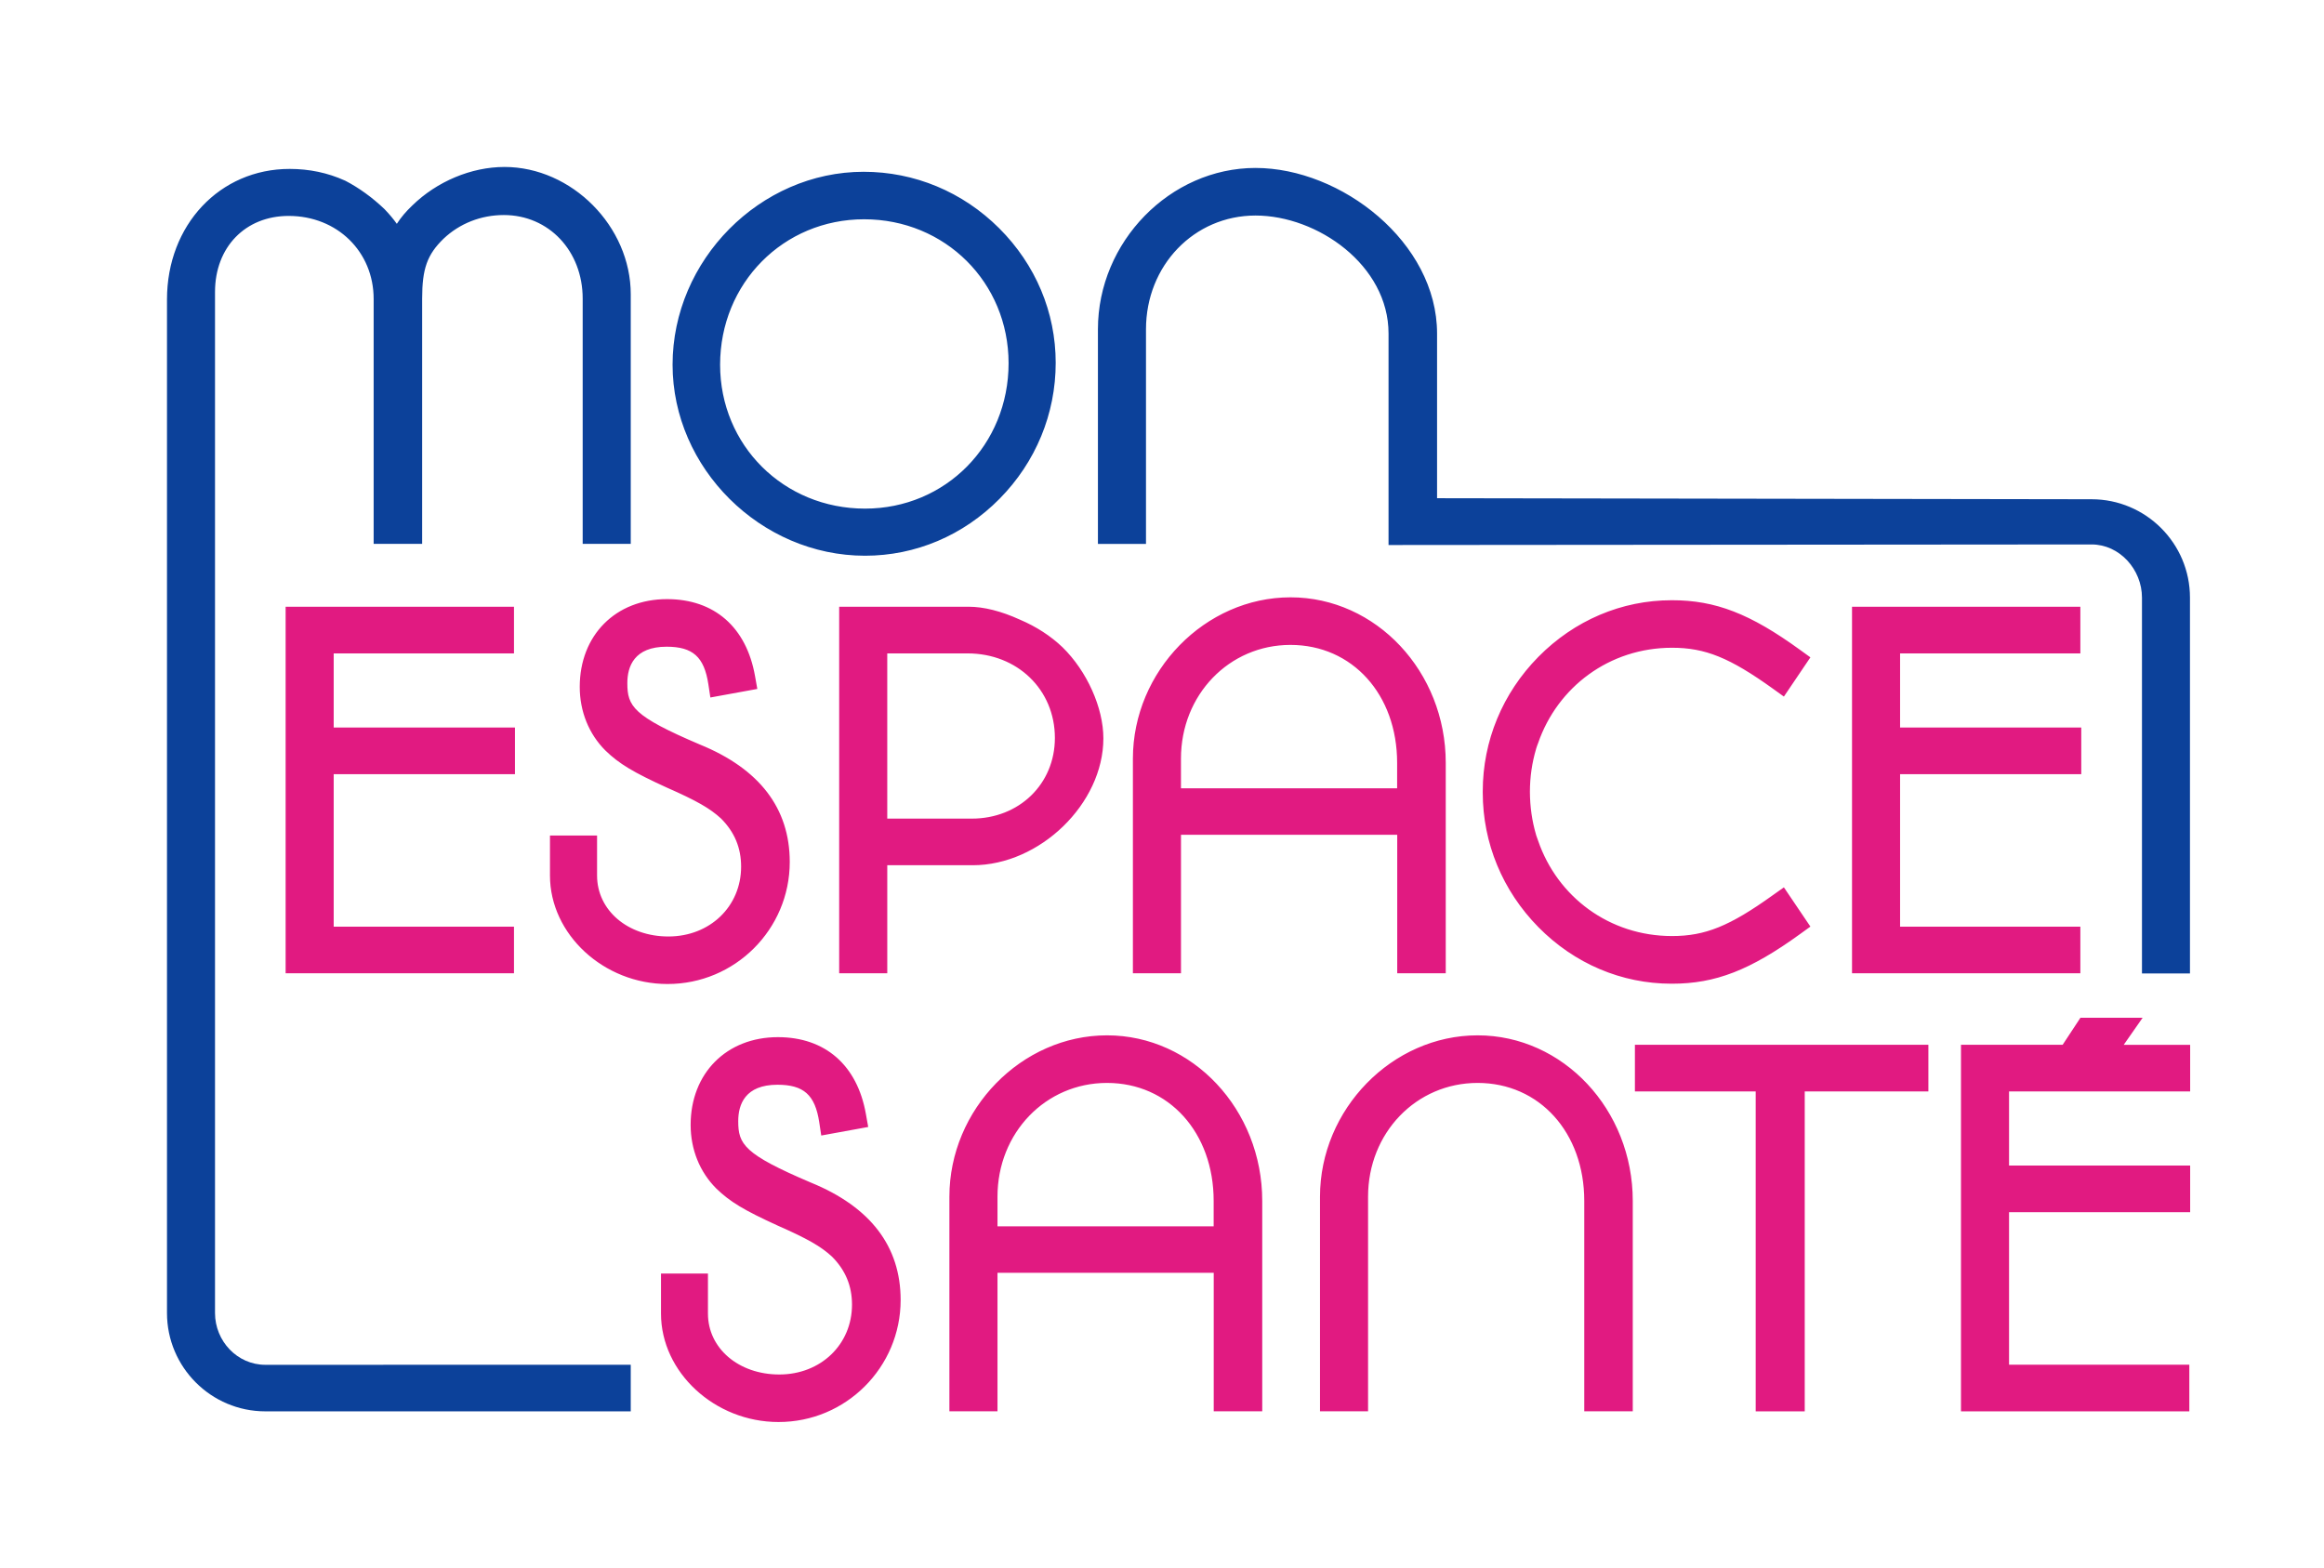
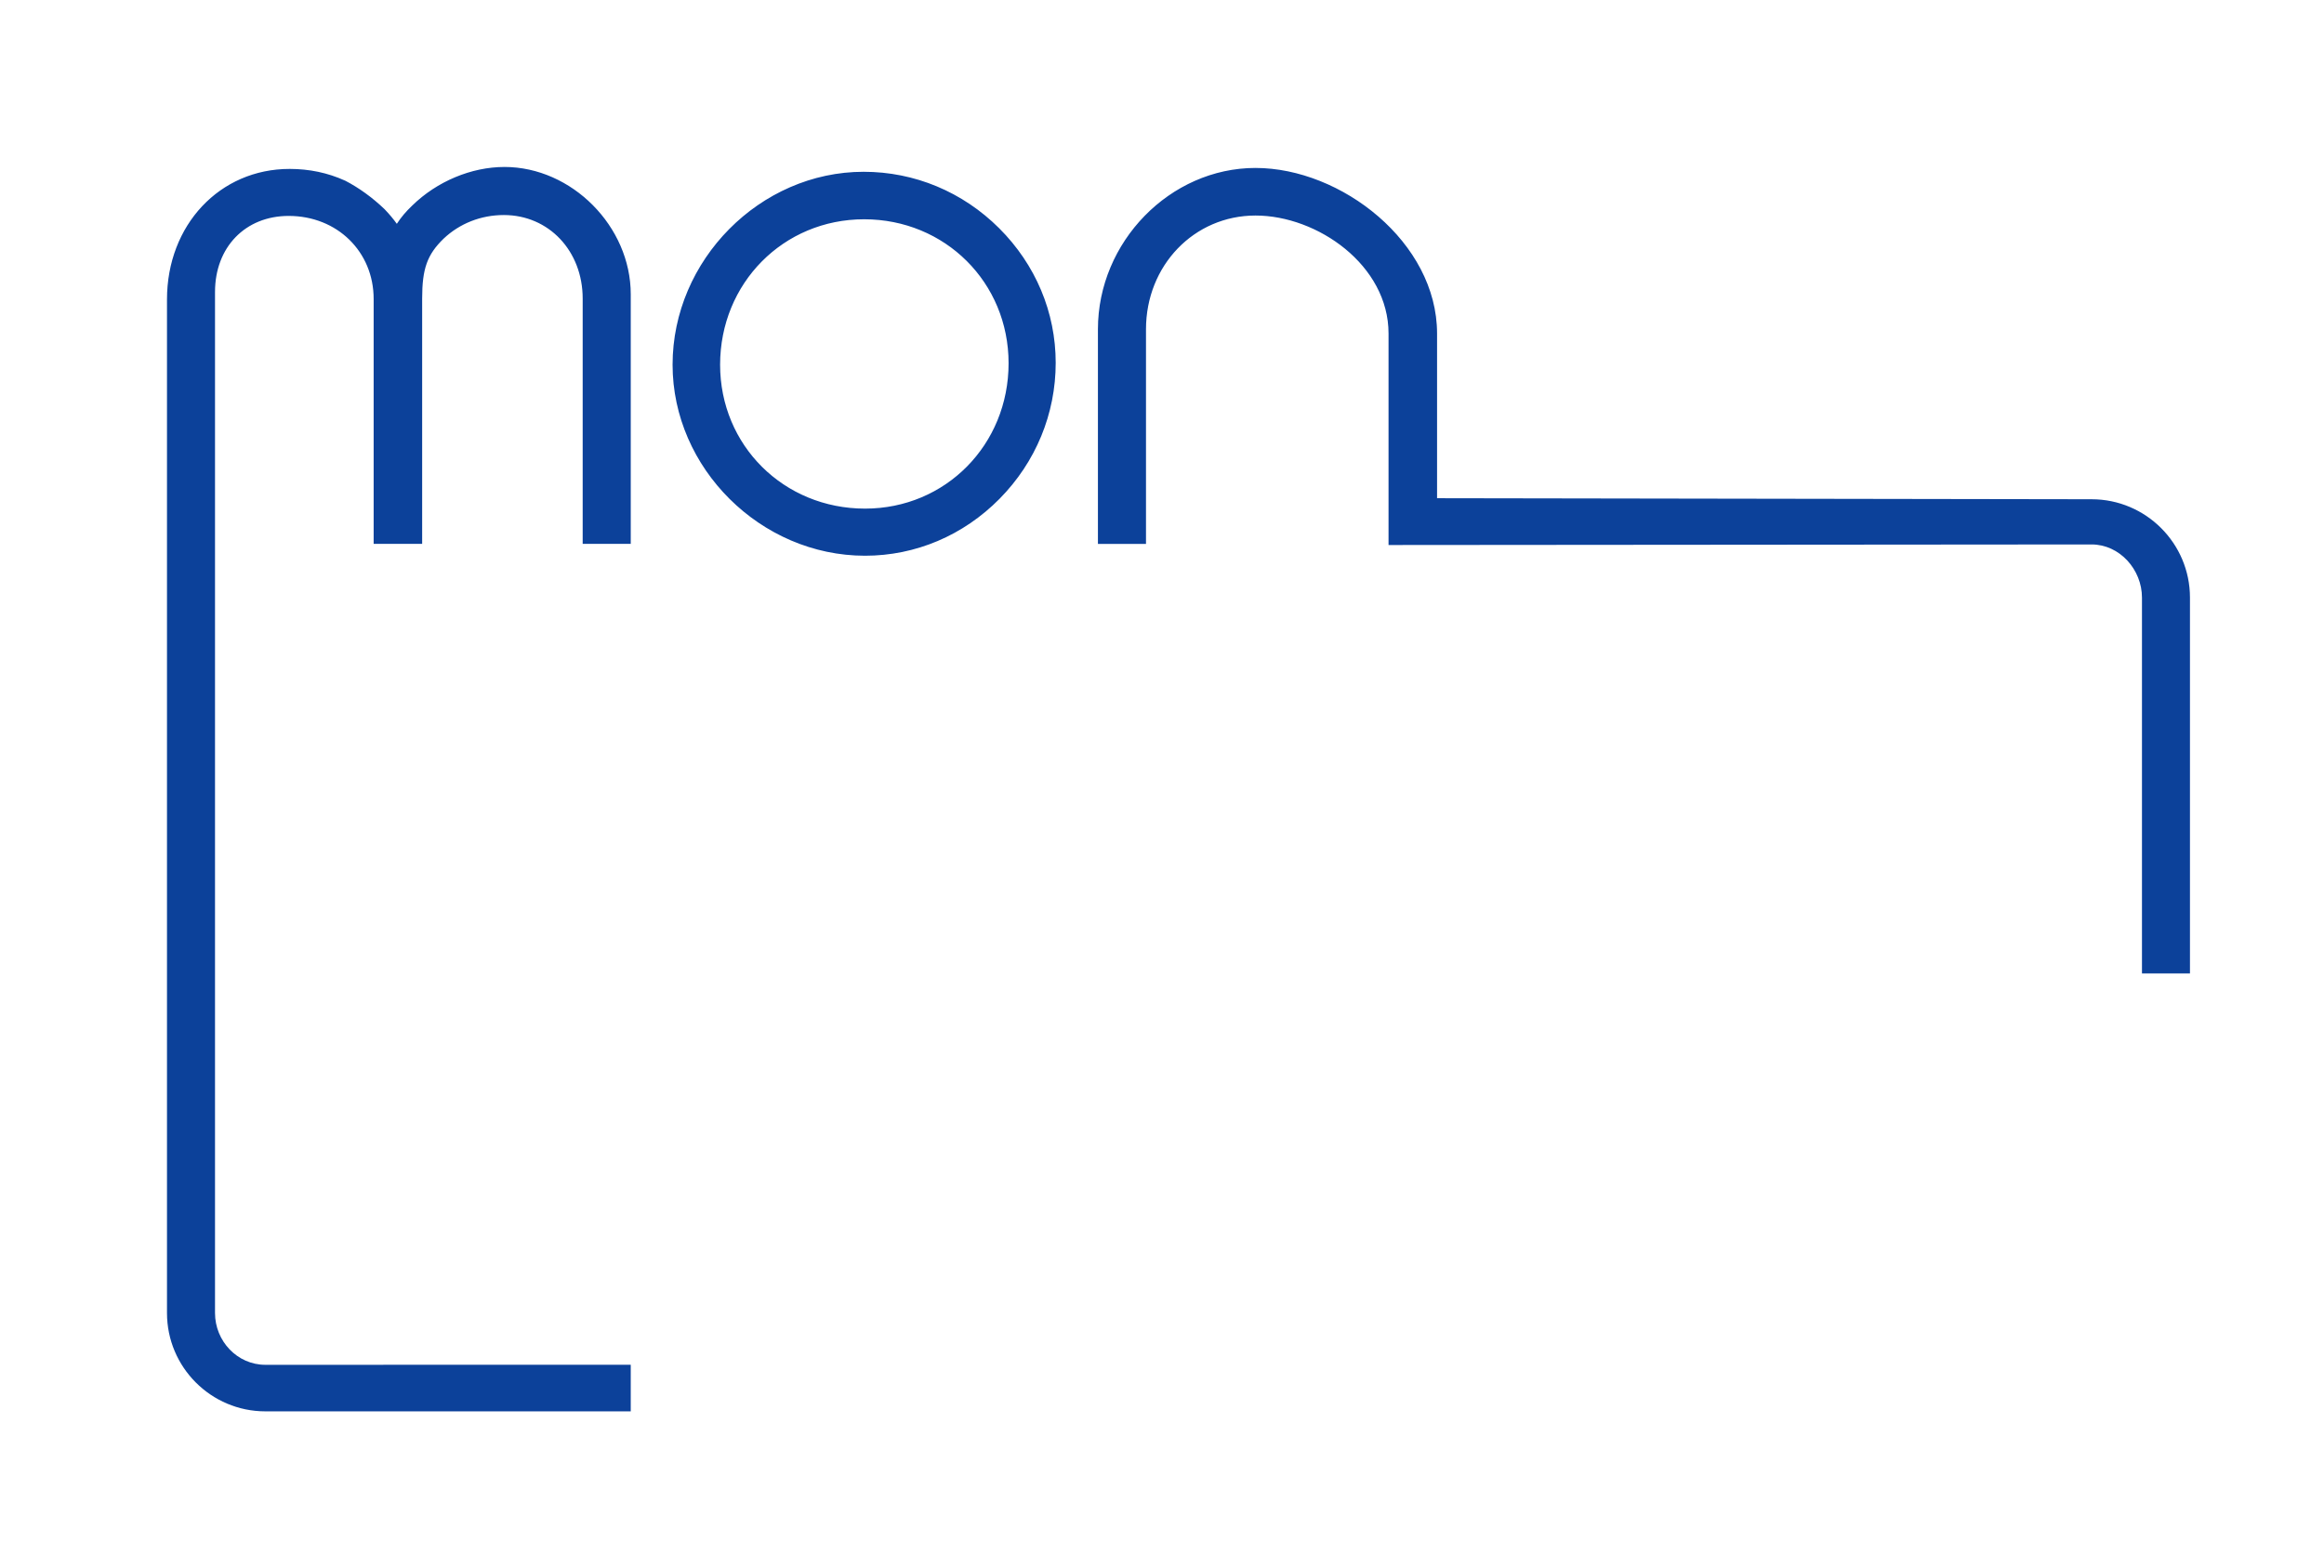
<svg xmlns="http://www.w3.org/2000/svg" width="777.78" height="525" viewBox="0 0 777.78 525">
-   <path d="m431.9 199.94c-28.599 0-52.751 24.725-52.751 53.996v71.838h16.095v-46.363h72.37v46.363h16.239v-70.418c0-30.552-23.311-55.417-51.953-55.417zm-208.67 0.6c-17.185 0-29.205 12.085-29.205 29.364 0 8.197 3.025 15.77 8.613 21.336 4.611 4.448 9.221 7.219 20.538 12.388 9.99 4.401 14.42 6.937 18.146 10.36 4.518 4.541 6.707 9.807 6.707 16.095 0 13.343-10.457 23.379-24.336 23.379-13.599 0-23.873-8.758-23.873-20.401v-13.391h-15.761v13.391c0 19.677 17.999 36.306 39.307 36.306 22.588 0.047 40.94-18.284 40.94-40.849 0-17.931-10.107-31.157-30.017-39.284-22.449-9.548-24.336-12.853-24.336-20.584 0-5.565 2.281-12.183 13.133-12.183 8.779 0 12.579 3.404 13.976 12.533l0.676 4.466 15.715-2.864-0.767-4.307c-2.888-16.371-13.62-25.756-29.455-25.756zm336.18 0.372c-16.672 0-32.508 6.733-44.548 18.936-12.017 12.179-18.624 28.174-18.624 45.011v0.463c0 16.837 6.607 32.816 18.624 45.018 12.04 12.226 27.853 18.928 44.548 18.928h0.167c14.533 0 26.151-4.517 42.869-16.627l3.448-2.491-8.871-13.133-3.684 2.605c-14.439 10.363-22.632 13.695-33.762 13.695-20.981 0-38.354-13.132-44.806-31.901-0.21-0.652-0.47-1.254-0.676-1.907-0.023-0.046-0.023-0.098-0.023-0.122-1.33-4.518-2.027-9.311-2.051-14.317 0-5.007 0.721-9.831 2.051-14.325 0.023-0.047 0.023-0.067 0.023-0.114 0.183-0.652 0.443-1.286 0.676-1.914 6.475-18.746 23.825-31.901 44.806-31.901 11.13 0 19.322 3.332 33.762 13.695l3.684 2.651 8.871-13.133-3.448-2.491c-16.718-12.133-28.336-16.627-42.869-16.627zm-278.56 2.172v122.7h16.095v-36.17h28.597c22.472 0 43.727-20.631 43.727-42.474 0-10.246-5.49-22.493-13.687-30.503-3.982-3.796-8.761-6.892-14.234-9.221-6.287-2.865-12.08-4.329-17.249-4.329zm-185.26 0.015v122.67h76.426v-15.601h-60.339v-51.042h60.665v-15.601h-60.665v-24.822h60.339v-15.609zm524.23 0v122.67h76.418v-15.601h-60.331v-51.042h60.635v-15.601h-60.635v-24.822h60.331v-15.609zm-187.93 12.768c20.701 0 35.691 16.598 35.691 39.489v8.499h-72.347v-9.92c0-21.354 16.091-38.069 36.656-38.069zm-134.95 2.841h26.873c16.674 0 29.227 12.155 29.227 28.293 0 15.416-11.949 27.01-27.807 27.01h-28.293zm399.33 121.95-5.962 9.061h-34.02v122.7h76.418v-15.624h-60.331v-51.042h60.612v-15.609h-60.612v-24.822h60.612v-15.601h-22.232l6.327-9.061zm-325.79 5.894c-28.596 0-52.743 24.732-52.743 54.004v71.838h16.095v-46.363h72.37v46.363h16.232v-70.418c0-30.551-23.311-55.424-51.953-55.424zm124.03 0c-28.595 0-52.743 24.732-52.743 54.004v71.838h16.087v-71.838c0-21.354 16.095-38.076 36.656-38.076 20.701 0 35.699 16.607 35.699 39.497v70.418h16.232v-70.418c0-30.551-23.289-55.424-51.93-55.424zm-234.17 0.608c-17.186 0-29.205 12.085-29.205 29.364 0 8.197 3.025 15.763 8.613 21.328 4.611 4.449 9.221 7.22 20.538 12.388 9.99 4.402 14.42 6.946 18.146 10.368 4.518 4.538 6.707 9.803 6.707 16.087 0 13.347-10.457 23.379-24.336 23.379-13.599 0-23.873-8.751-23.873-20.394v-13.391h-15.715v13.391c0 19.678 17.999 36.299 39.307 36.299 22.542 0.047 40.894-18.274 40.894-40.841 0-17.928-10.107-31.164-30.017-39.291-22.449-9.546-24.336-12.845-24.336-20.576 0-5.566 2.281-12.183 13.133-12.183 8.779 0 12.579 3.397 13.976 12.525l0.676 4.474 15.715-2.864-0.767-4.307c-2.888-16.371-13.621-25.756-29.455-25.756zm286.82 2.56v15.601h40.423v107.1h16.414v-107.1h41.38v-15.601zm-176.68 12.76c20.701 0 35.699 16.607 35.699 39.497v8.499h-72.347v-9.92c0-21.354 16.086-38.076 36.648-38.076z" fill="#e11a81" stroke-width="3.889" />
  <path d="m168.81 55.888c-11.061 0-22.594 4.847-30.838 12.905-2.142 2.049-3.675 3.84-5.165 6.122-1.188-1.653-2.402-3.122-4.079-4.869l-0.137-0.137c-3.982-3.796-8.478-7.059-13.019-9.411l-0.213-0.091c-5.659-2.562-11.853-3.866-18.396-3.866-23.426-0.023-41.076 18.788-41.076 43.704v339.24c0 18.161 14.763 32.926 32.926 32.926h122.28v-15.601l-122.28 0.023c-9.408 0-16.854-7.941-16.854-17.348v-341.76c0-14.973 10.124-25.452 24.655-25.452 16.208 0 28.437 11.949 28.437 27.807v81.97h16.232v-82.107c0-9.99 1.675-14.696 7.147-20.029 5.403-5.123 12.551-7.937 20.189-7.937 15.043 0 26.387 12.015 26.387 27.967v82.107h16.087v-83.528c0.023-22.728-19.743-42.641-42.284-42.641zm251.38 0.327c-28.595 0-52.743 24.733-52.743 54.004v71.838h16.087v-71.838c0-21.354 16.095-38.076 36.656-38.076 20.704 0 44.517 16.605 44.517 39.497v70.79l235.29-0.19c9.407 0 16.862 8.412 16.862 17.796v125.8h16.064v-125.8c0-18.163-14.761-32.926-32.926-32.926l-219.05-0.349v-55.12c0-30.552-32.115-55.424-60.756-55.424zm-131.15 1.284c-34.674 0-63.946 29.569-63.946 64.569 0 34.65 29.503 63.946 64.41 63.946 16.906 0 32.901-6.777 45.034-19.072 12.109-12.272 18.776-28.435 18.776-45.505 0-16.883-6.711-32.855-18.913-45.034-12.226-12.203-28.337-18.905-45.36-18.905zm0.16 15.897c27.106 0 48.345 21.173 48.345 48.186 0 27.292-21.099 48.664-48.041 48.664-27.199 0-48.505-21.166-48.505-48.178 0.023-27.292 21.188-48.672 48.201-48.672z" fill="#0c419a" stroke-width="3.889" />
</svg>